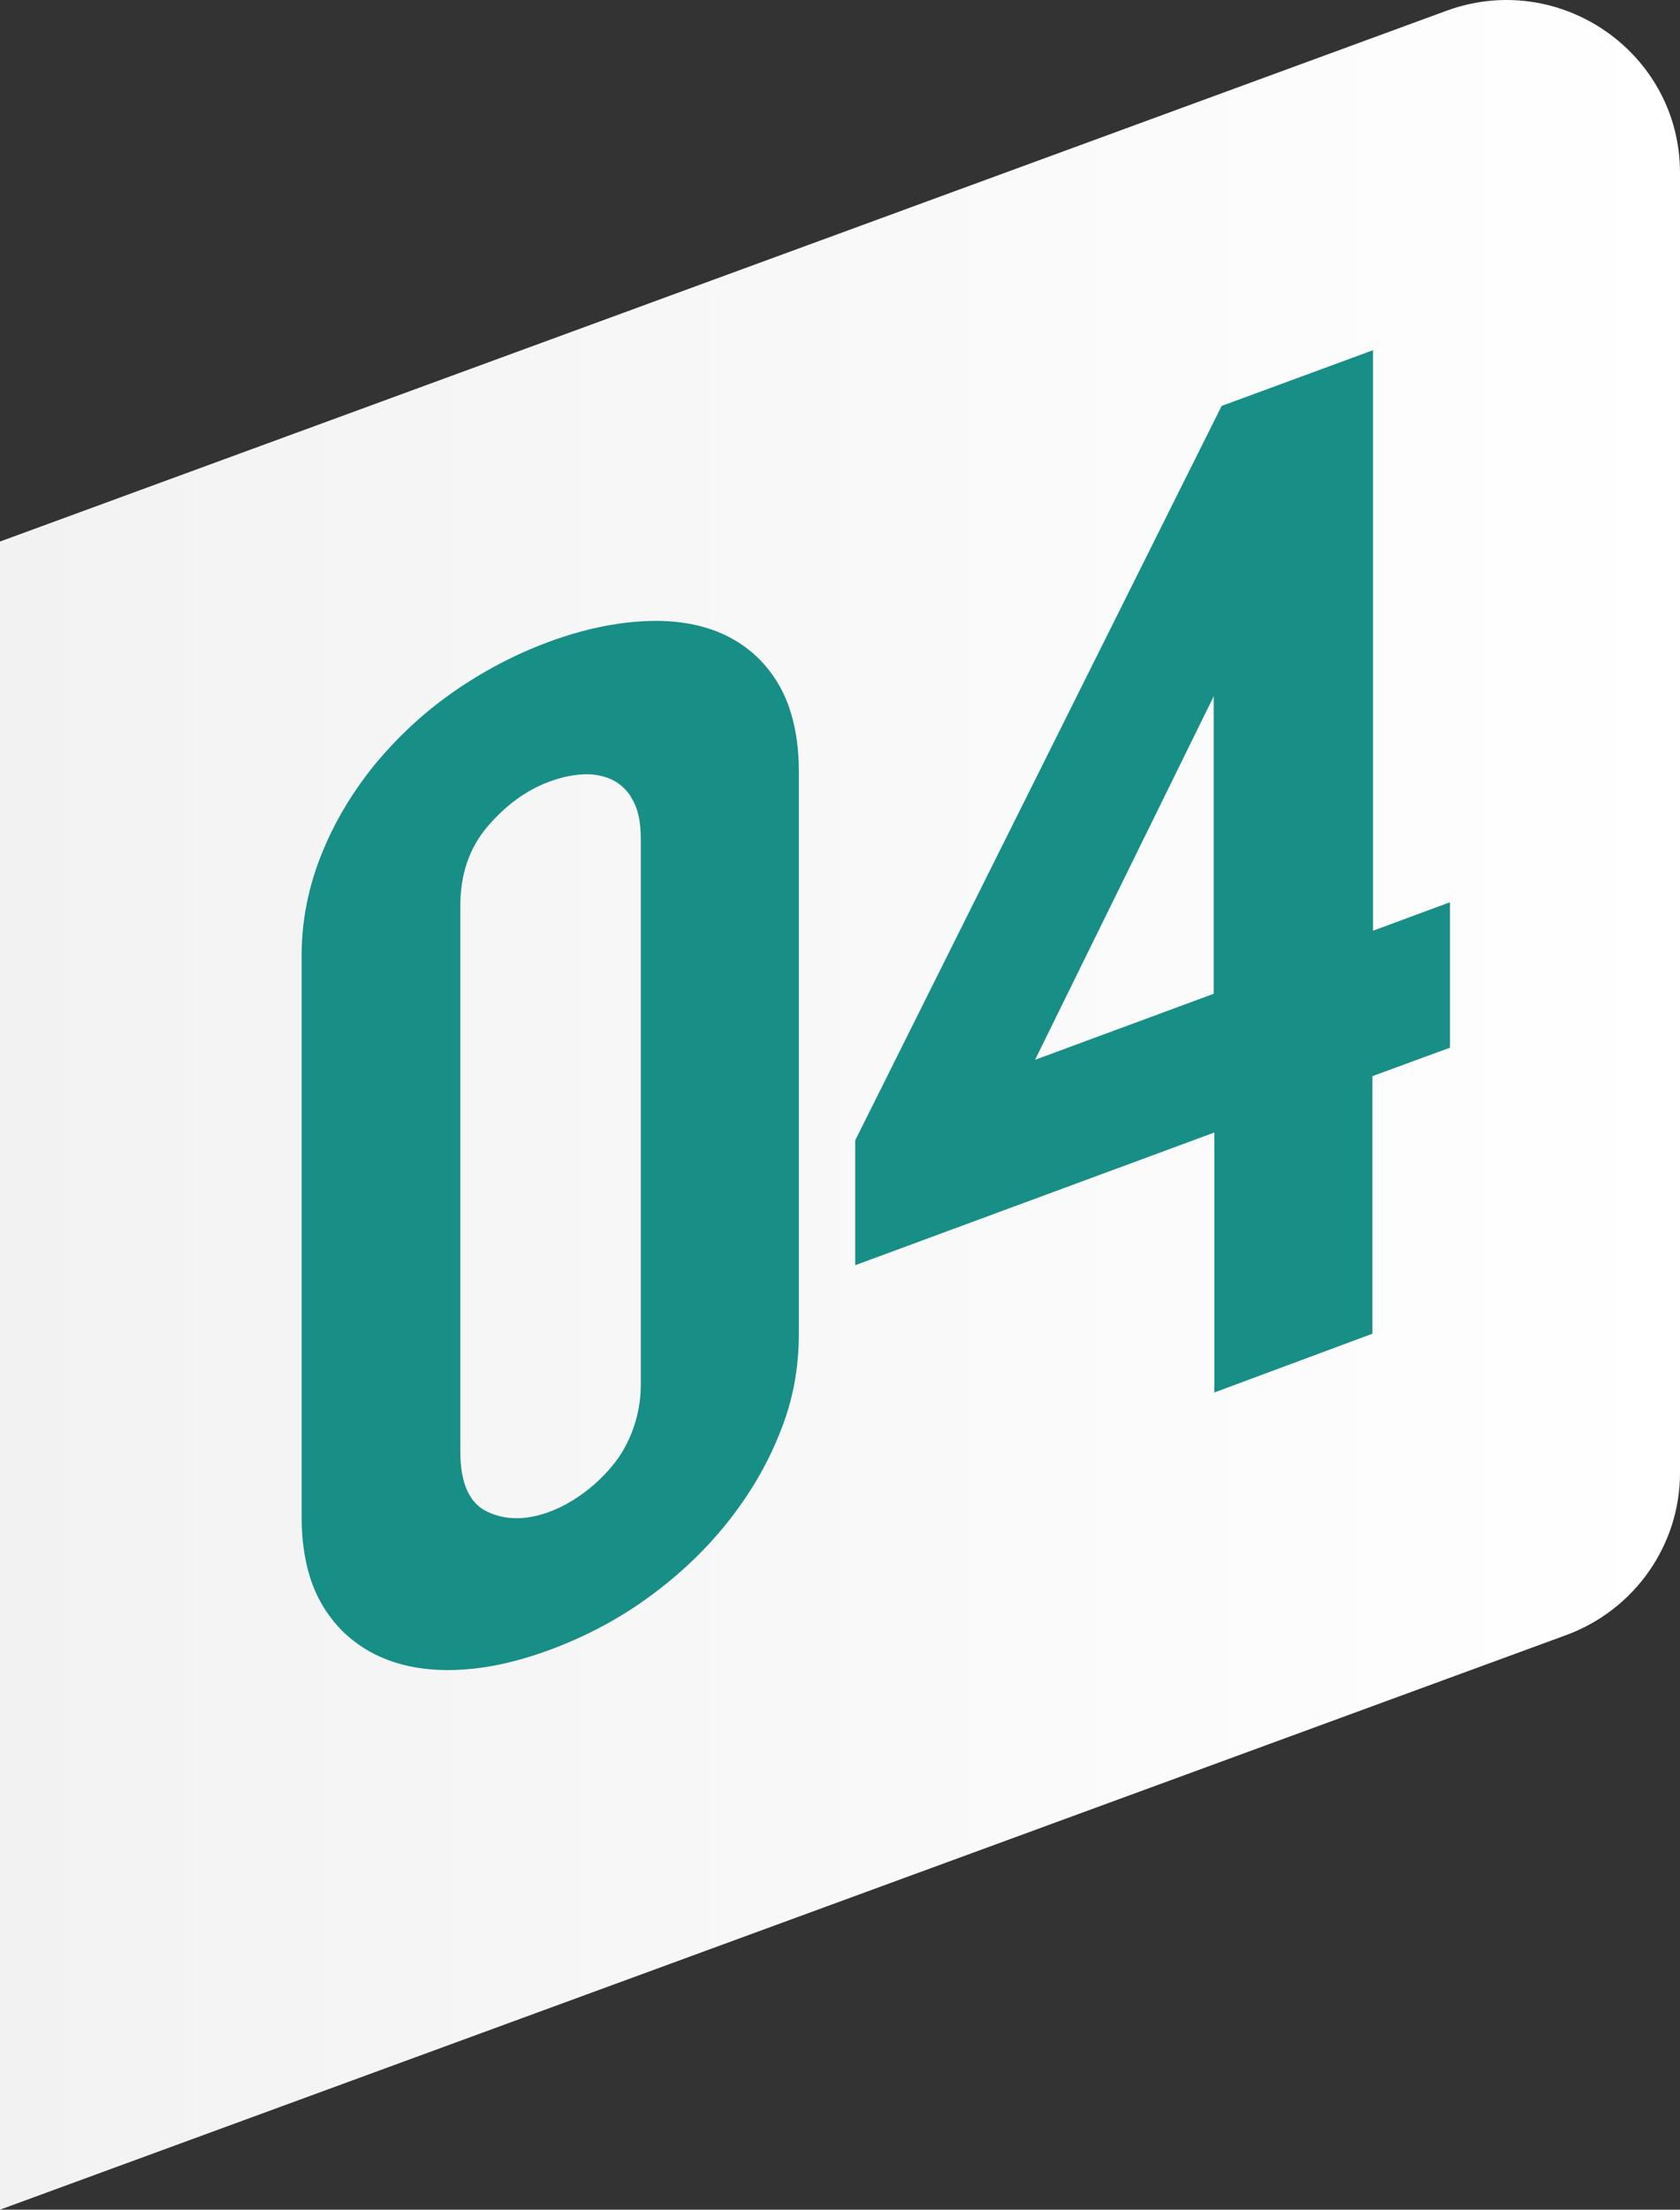
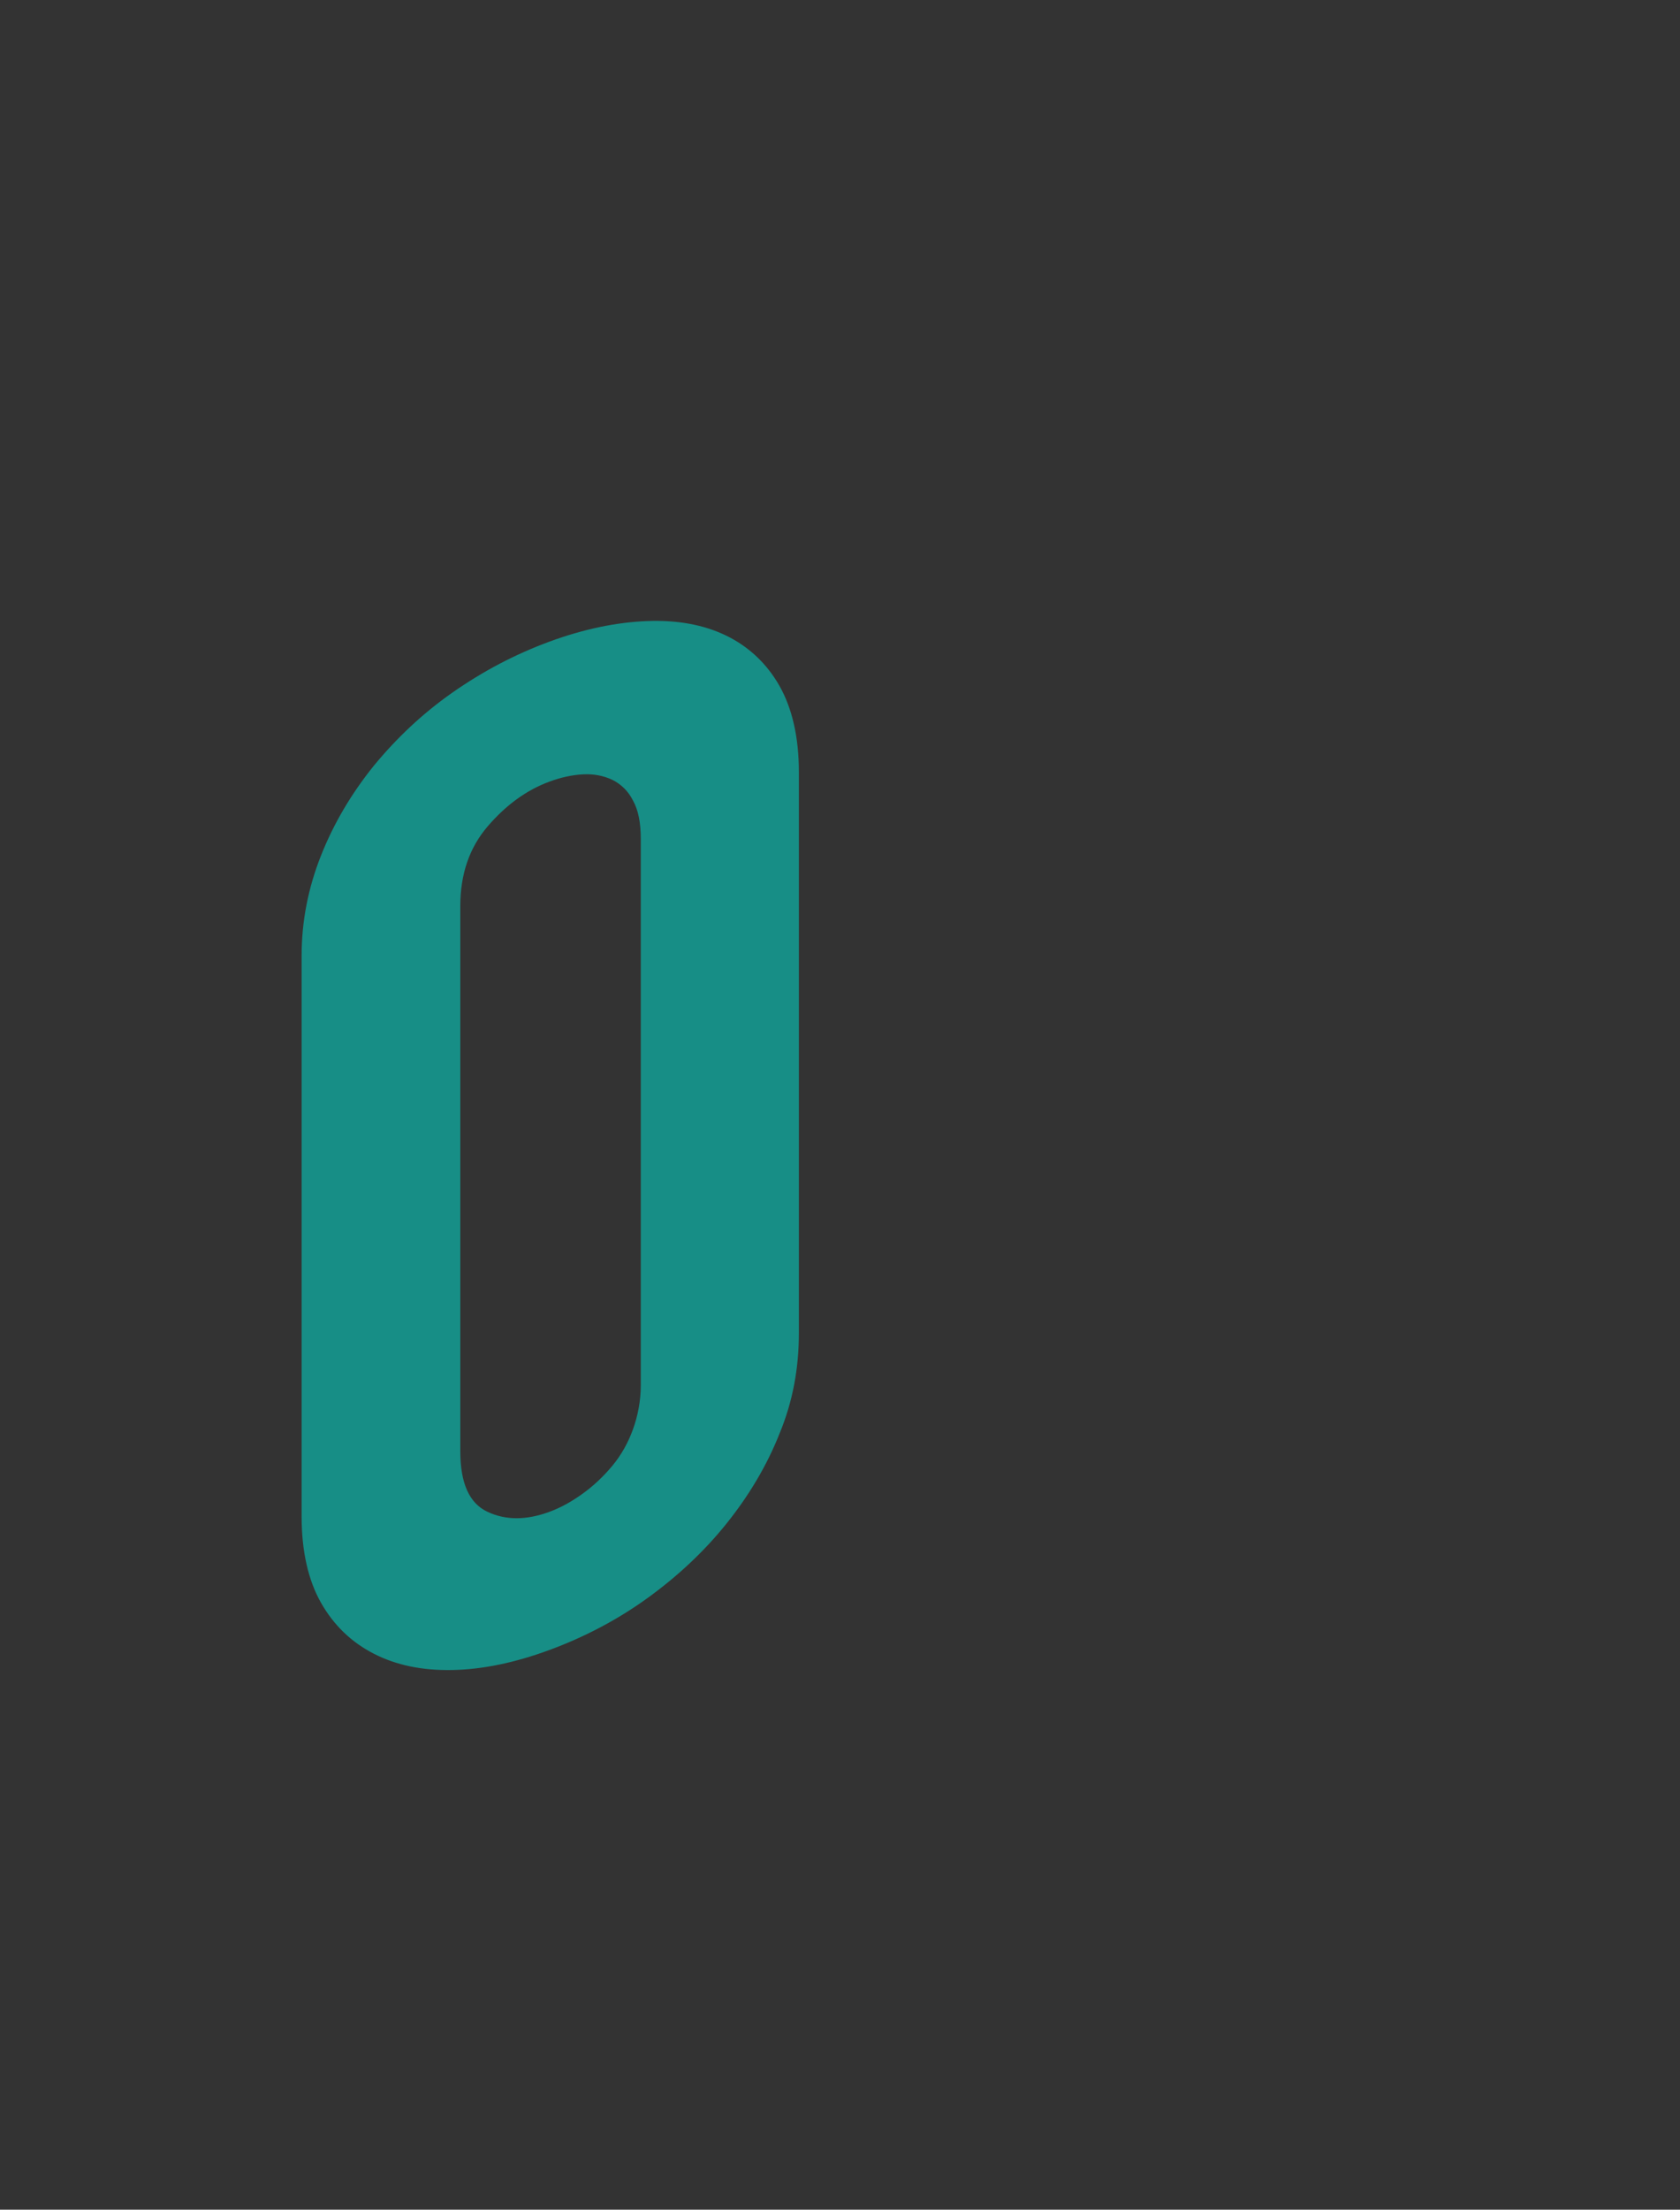
<svg xmlns="http://www.w3.org/2000/svg" width="89" height="117" viewBox="0 0 89 117" fill="none">
  <rect x="0" y="0" width="89" height="117" fill="#333333" stroke="none" />
-   <path d="M83 86.566L0 117V28.674L76.613 0.576C82.613 -1.632 89 2.784 89 9.152V77.989C89 81.797 86.613 85.222 83 86.566Z" fill="url(#paint0_linear_11801_257)" />
  <path d="M41.294 75.912C40.621 77.613 39.658 79.217 38.471 80.693C37.284 82.169 35.872 83.484 34.268 84.64C32.663 85.795 30.931 86.693 29.102 87.367C27.273 88.041 25.572 88.394 23.968 88.426C22.364 88.458 20.984 88.169 19.797 87.559C18.61 86.95 17.679 86.051 17.005 84.864C16.331 83.677 15.979 82.137 15.979 80.308V50.596C15.979 48.767 16.331 47.003 17.005 45.302C17.679 43.602 18.61 42.029 19.797 40.553C20.984 39.109 22.364 37.794 23.968 36.671C25.572 35.548 27.273 34.65 29.102 33.976C30.931 33.302 32.663 32.949 34.268 32.885C35.872 32.821 37.284 33.077 38.471 33.655C39.658 34.232 40.621 35.131 41.294 36.318C41.968 37.505 42.321 39.045 42.321 40.874V70.586C42.321 72.447 42 74.212 41.294 75.912ZM33.947 44.436C33.947 43.569 33.818 42.896 33.53 42.382C33.273 41.869 32.888 41.516 32.439 41.291C31.957 41.067 31.444 40.97 30.866 41.002C30.289 41.035 29.711 41.163 29.102 41.388C27.882 41.837 26.791 42.639 25.829 43.762C24.866 44.885 24.385 46.297 24.385 47.965V76.843C24.385 78.543 24.866 79.602 25.829 80.051C26.791 80.501 27.882 80.501 29.102 80.051C29.711 79.827 30.289 79.506 30.866 79.089C31.444 78.672 31.957 78.19 32.439 77.613C32.92 77.035 33.273 76.393 33.53 75.688C33.786 74.982 33.947 74.18 33.947 73.345V44.436Z" fill="#178E86" />
-   <path d="M72.706 56.981V70.618L64.332 73.73V59.965L45.305 66.992V60.383L64.717 21.494L72.738 18.542V49.281L76.813 47.773V55.473L72.706 56.981ZM64.3 36.863L54.834 56.115L64.3 52.618V36.863Z" fill="#178E86" />
  <defs>
    <linearGradient id="paint0_linear_11801_257" x1="-0.024" y1="58.486" x2="89.002" y2="58.486" gradientUnits="userSpaceOnUse">
      <stop stop-color="#F2F2F3" />
      <stop offset="1" stop-color="white" />
    </linearGradient>
  </defs>
</svg>